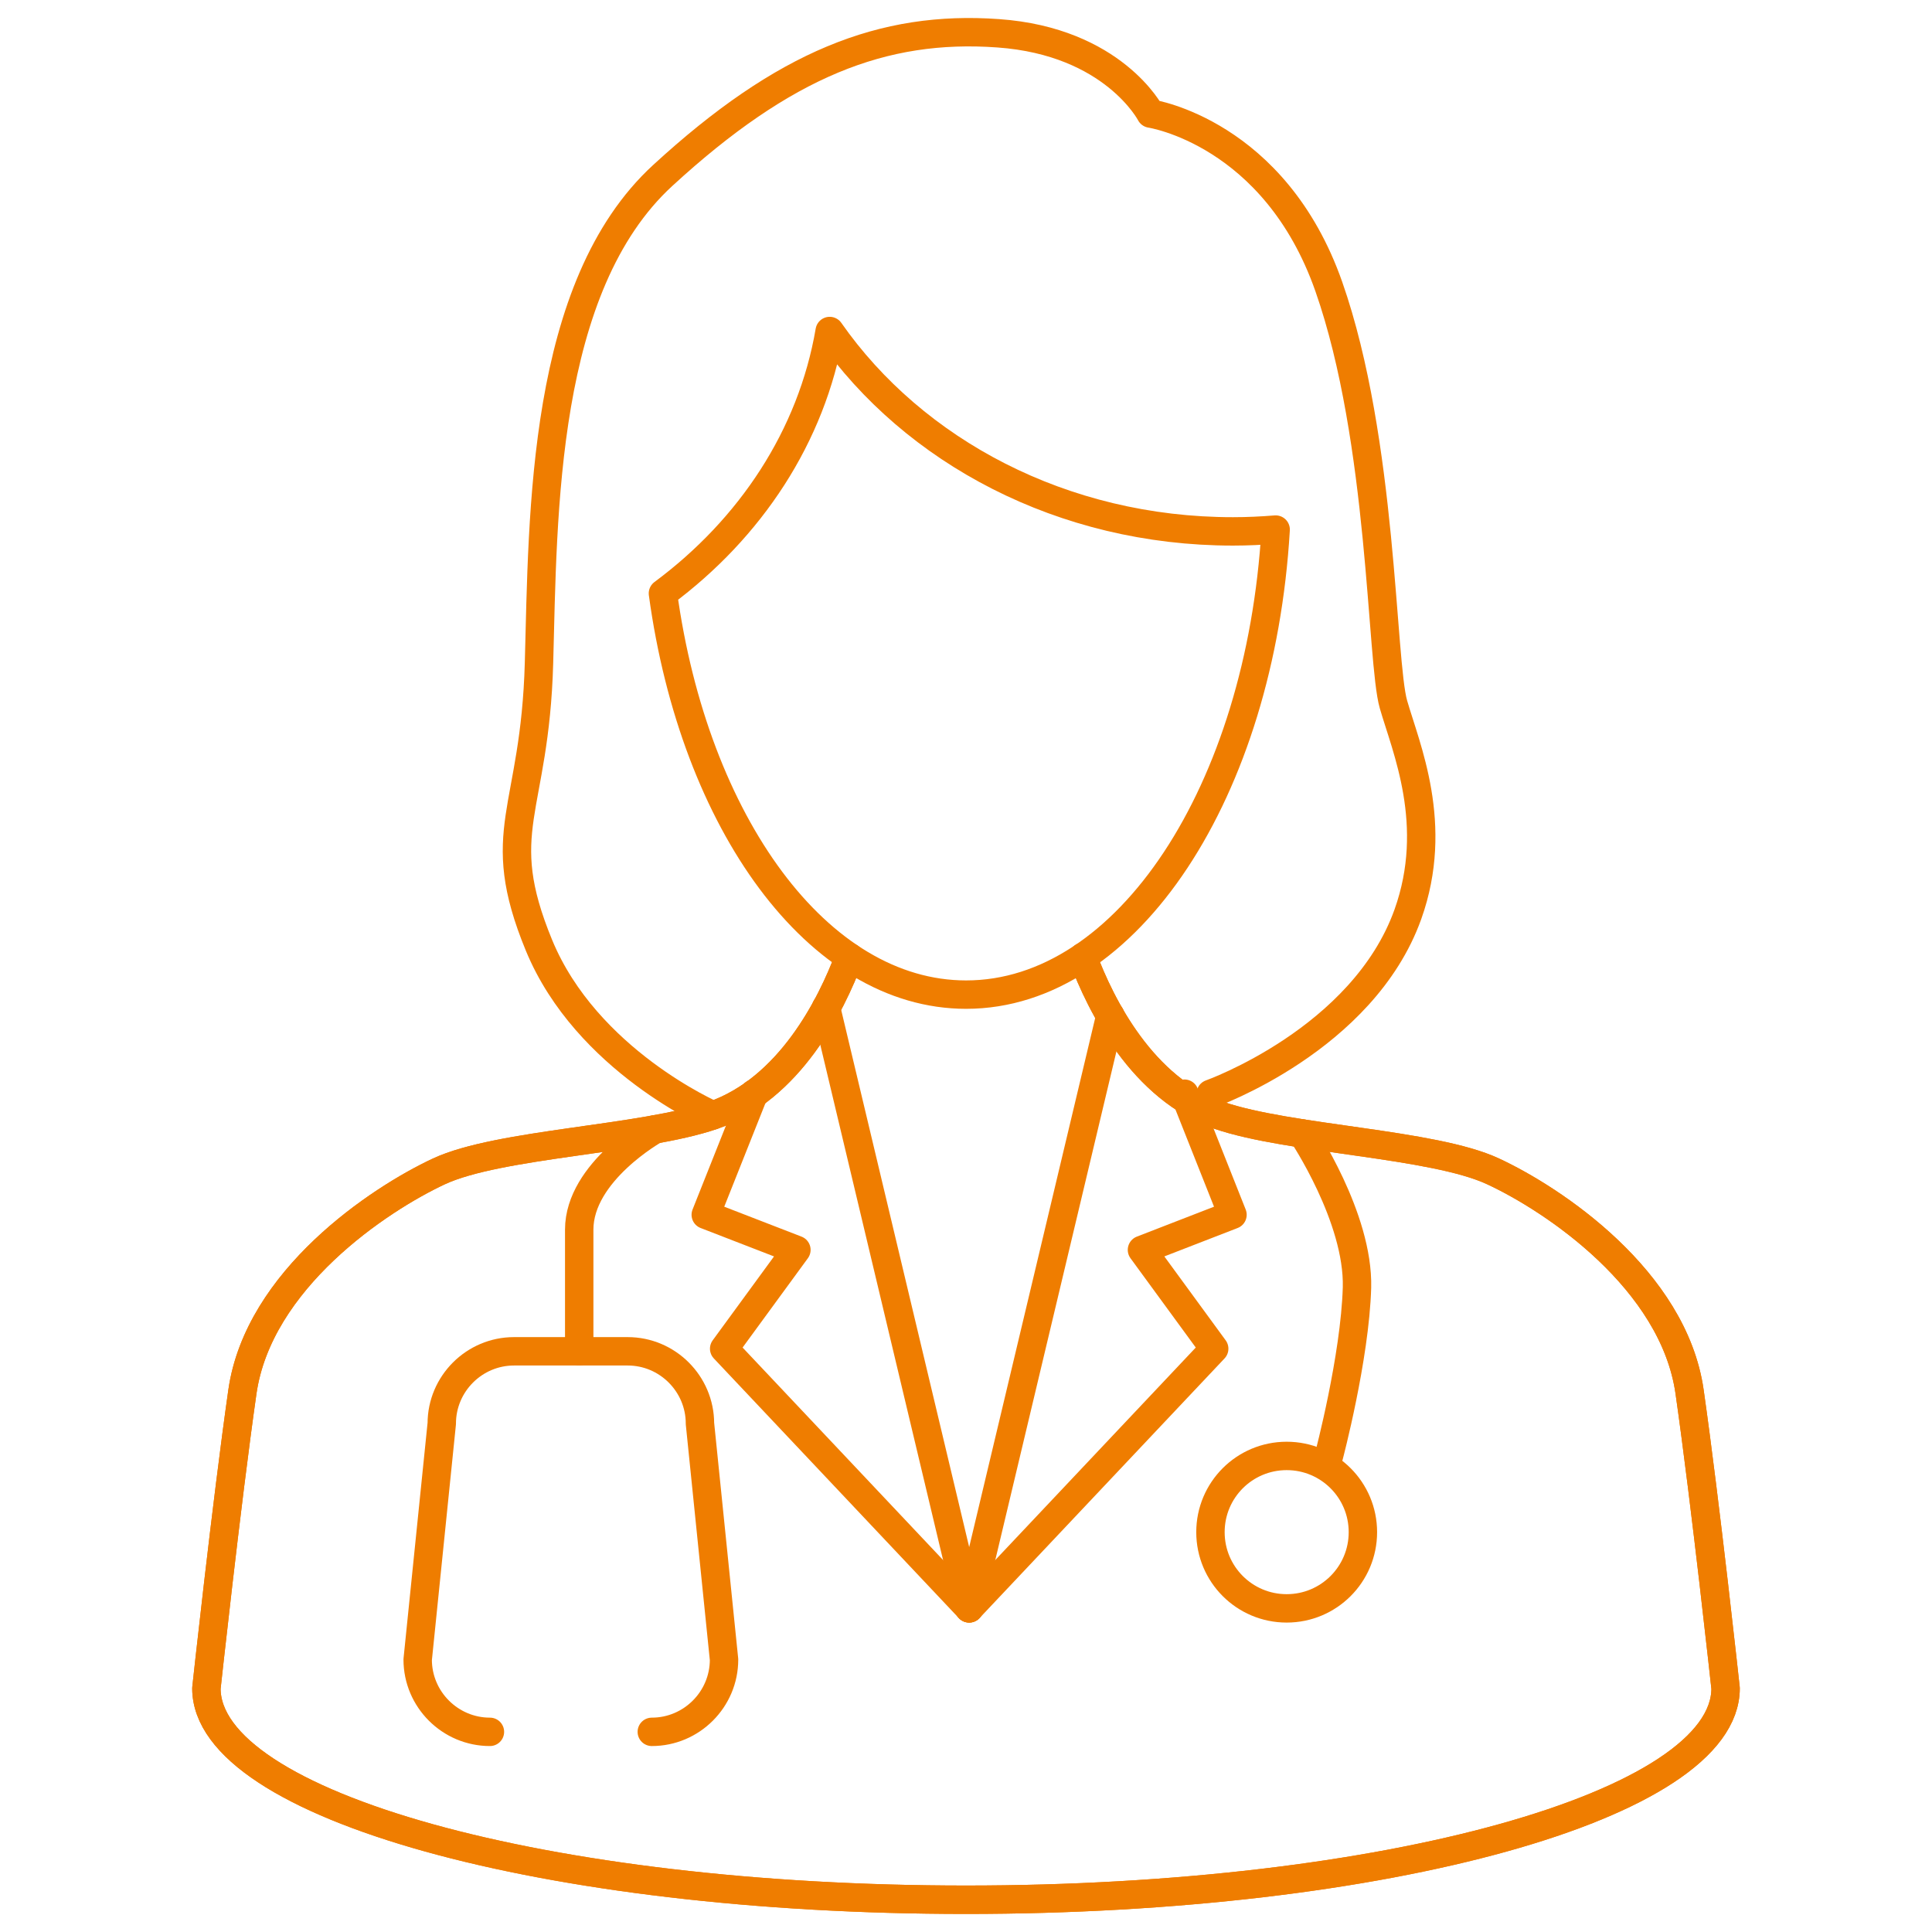
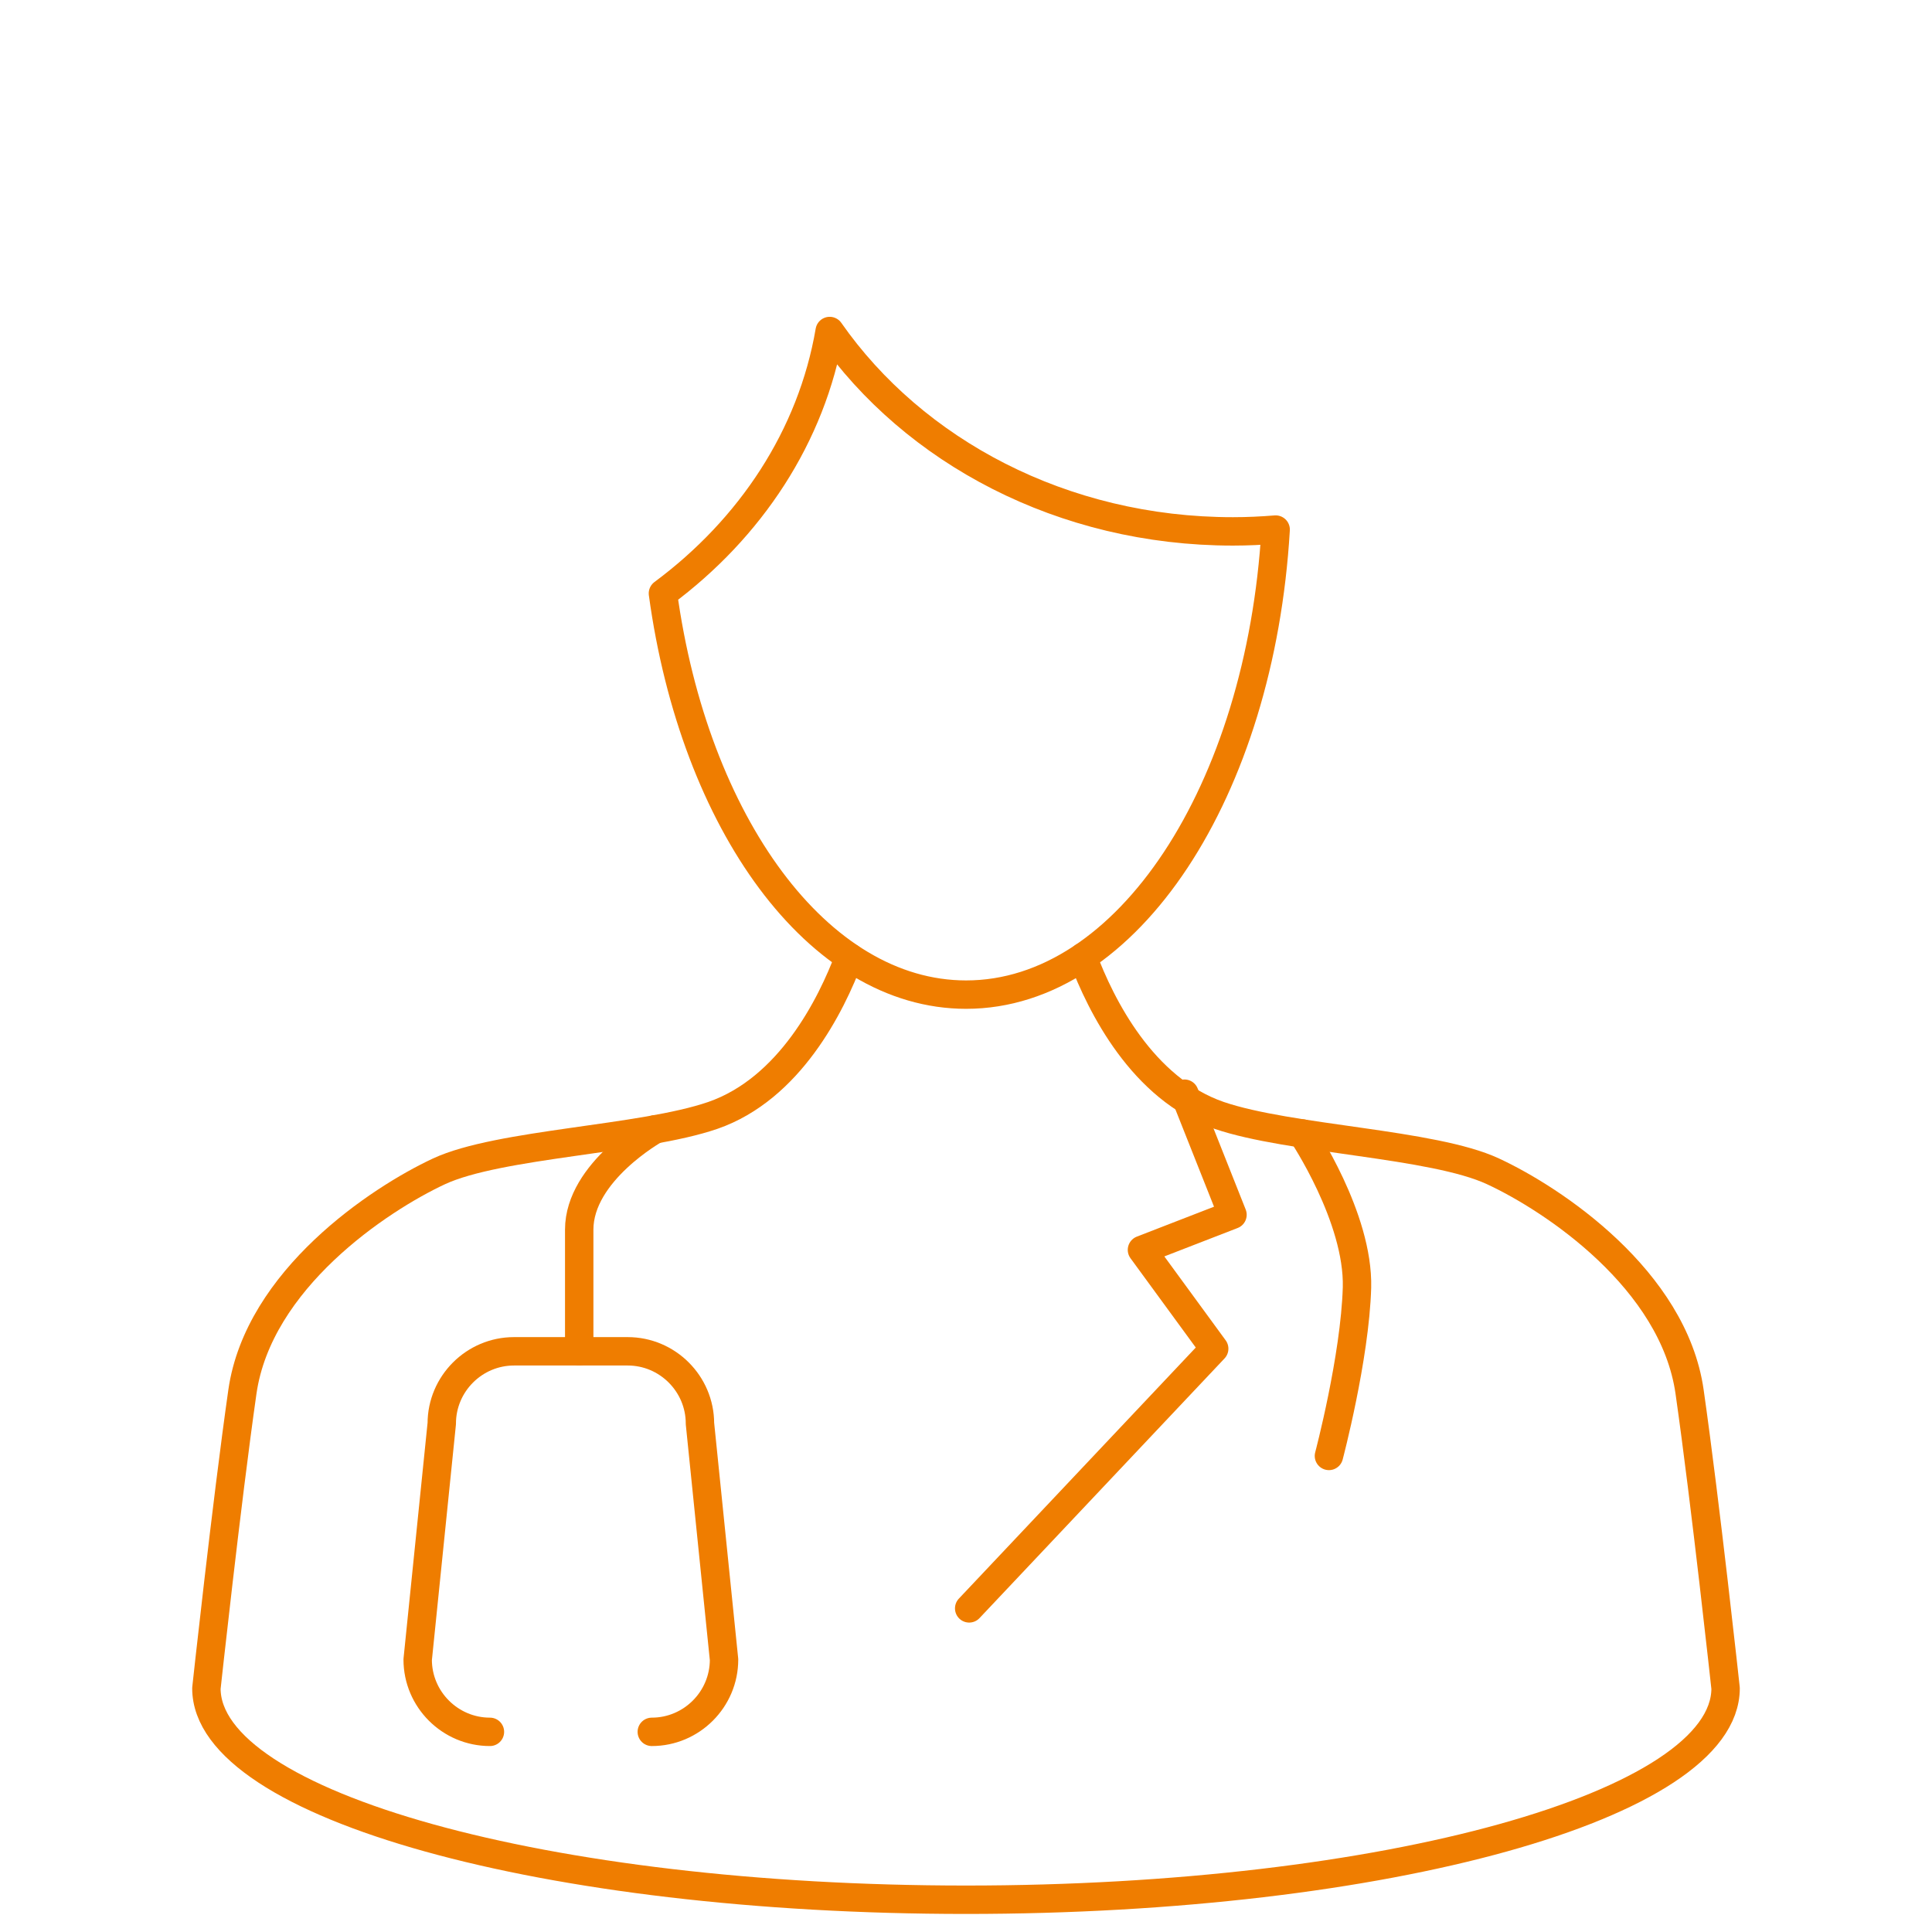
<svg xmlns="http://www.w3.org/2000/svg" id="Layer_1" data-name="Layer 1" viewBox="0 0 170.08 170.08">
  <defs>
    <style>
      .cls-1 {
        fill: none;
        stroke: #ef7d00;
        stroke-linecap: round;
        stroke-linejoin: round;
        stroke-width: 2.5px;
      }
    </style>
  </defs>
-   <path class="cls-1" d="m74.76,84.26c-1.59,4.26-5.26,11.59-12,13.93-6.23,2.15-18.83,2.47-24.12,4.93-5.29,2.47-15.88,9.52-17.3,19.4-1.41,9.88-3.17,26.11-3.17,26.11,0,10.28,29.94,18.61,66.87,18.61s66.87-8.34,66.87-18.61c0,0-1.76-16.23-3.17-26.11-1.41-9.88-12-16.94-17.3-19.4-5.29-2.47-17.89-2.8-24.12-4.93-6.74-2.33-10.41-9.67-12-13.93" />
-   <path class="cls-1" d="m62.76,98.18s-11.13-4.82-15.31-14.96c-4.18-10.15-.36-11.66,0-24.86.36-13.2.23-33.13,10.9-42.92,10.67-9.8,19.37-13.24,29.52-12.51,10.15.72,13.42,7.07,13.42,7.07,0,0,10.92,1.63,15.69,15.23,4.77,13.6,4.6,32.99,5.69,36.78,1.09,3.8,4.09,10.59,1.27,18.48-3.96,11.05-17.36,15.8-17.36,15.8" />
  <path class="cls-1" d="m43.13,152.46c-3.5,0-6.36-2.86-6.36-6.36l2.12-20.78c0-3.5,2.86-6.36,6.36-6.36h10.01c3.5,0,6.36,2.86,6.36,6.36l2.12,20.78c0,3.5-2.86,6.36-6.36,6.36" />
  <path class="cls-1" d="m57.68,99.42s-6.69,3.72-6.69,8.83v10.7" />
  <path class="cls-1" d="m114.64,99.78s4.98,7.4,4.82,13.57c-.18,6.18-2.47,14.82-2.47,14.82" />
-   <path class="cls-1" d="m113.27,141.59c3.71,0,6.71-3,6.71-6.71s-3-6.71-6.71-6.71-6.71,3-6.71,6.71,3,6.71,6.71,6.71Z" />
  <path class="cls-1" d="m108.54,46.78c-15,0-28.1-7.05-35.5-17.64-1.58,9.26-6.97,17.38-14.68,23.1,2.76,20.21,13.65,35.32,26.69,35.32,14.22,0,25.9-17.97,27.25-40.94-1.23.1-2.48.16-3.75.16Z" />
-   <path class="cls-1" d="m72.72,88.71l12.6,52.88,12.43-52.19" />
-   <path class="cls-1" d="m85.32,141.59l-21.57-22.86,6.36-8.7-7.98-3.09,4.24-10.66" />
  <path class="cls-1" d="m85.32,141.59l21.57-22.86-6.36-8.7,7.97-3.09-4.23-10.66" />
  <path class="cls-1" d="m74.76,84.26c-1.59,4.26-5.26,11.59-12,13.93-6.23,2.15-18.83,2.47-24.12,4.93-5.29,2.47-15.88,9.52-17.3,19.4-1.41,9.88-3.17,26.11-3.17,26.11,0,10.28,29.94,18.61,66.87,18.61s66.87-8.34,66.87-18.61c0,0-1.76-16.23-3.17-26.11-1.41-9.88-12-16.94-17.3-19.4-5.29-2.47-17.89-2.8-24.12-4.93-6.74-2.33-10.41-9.67-12-13.93" />
</svg>